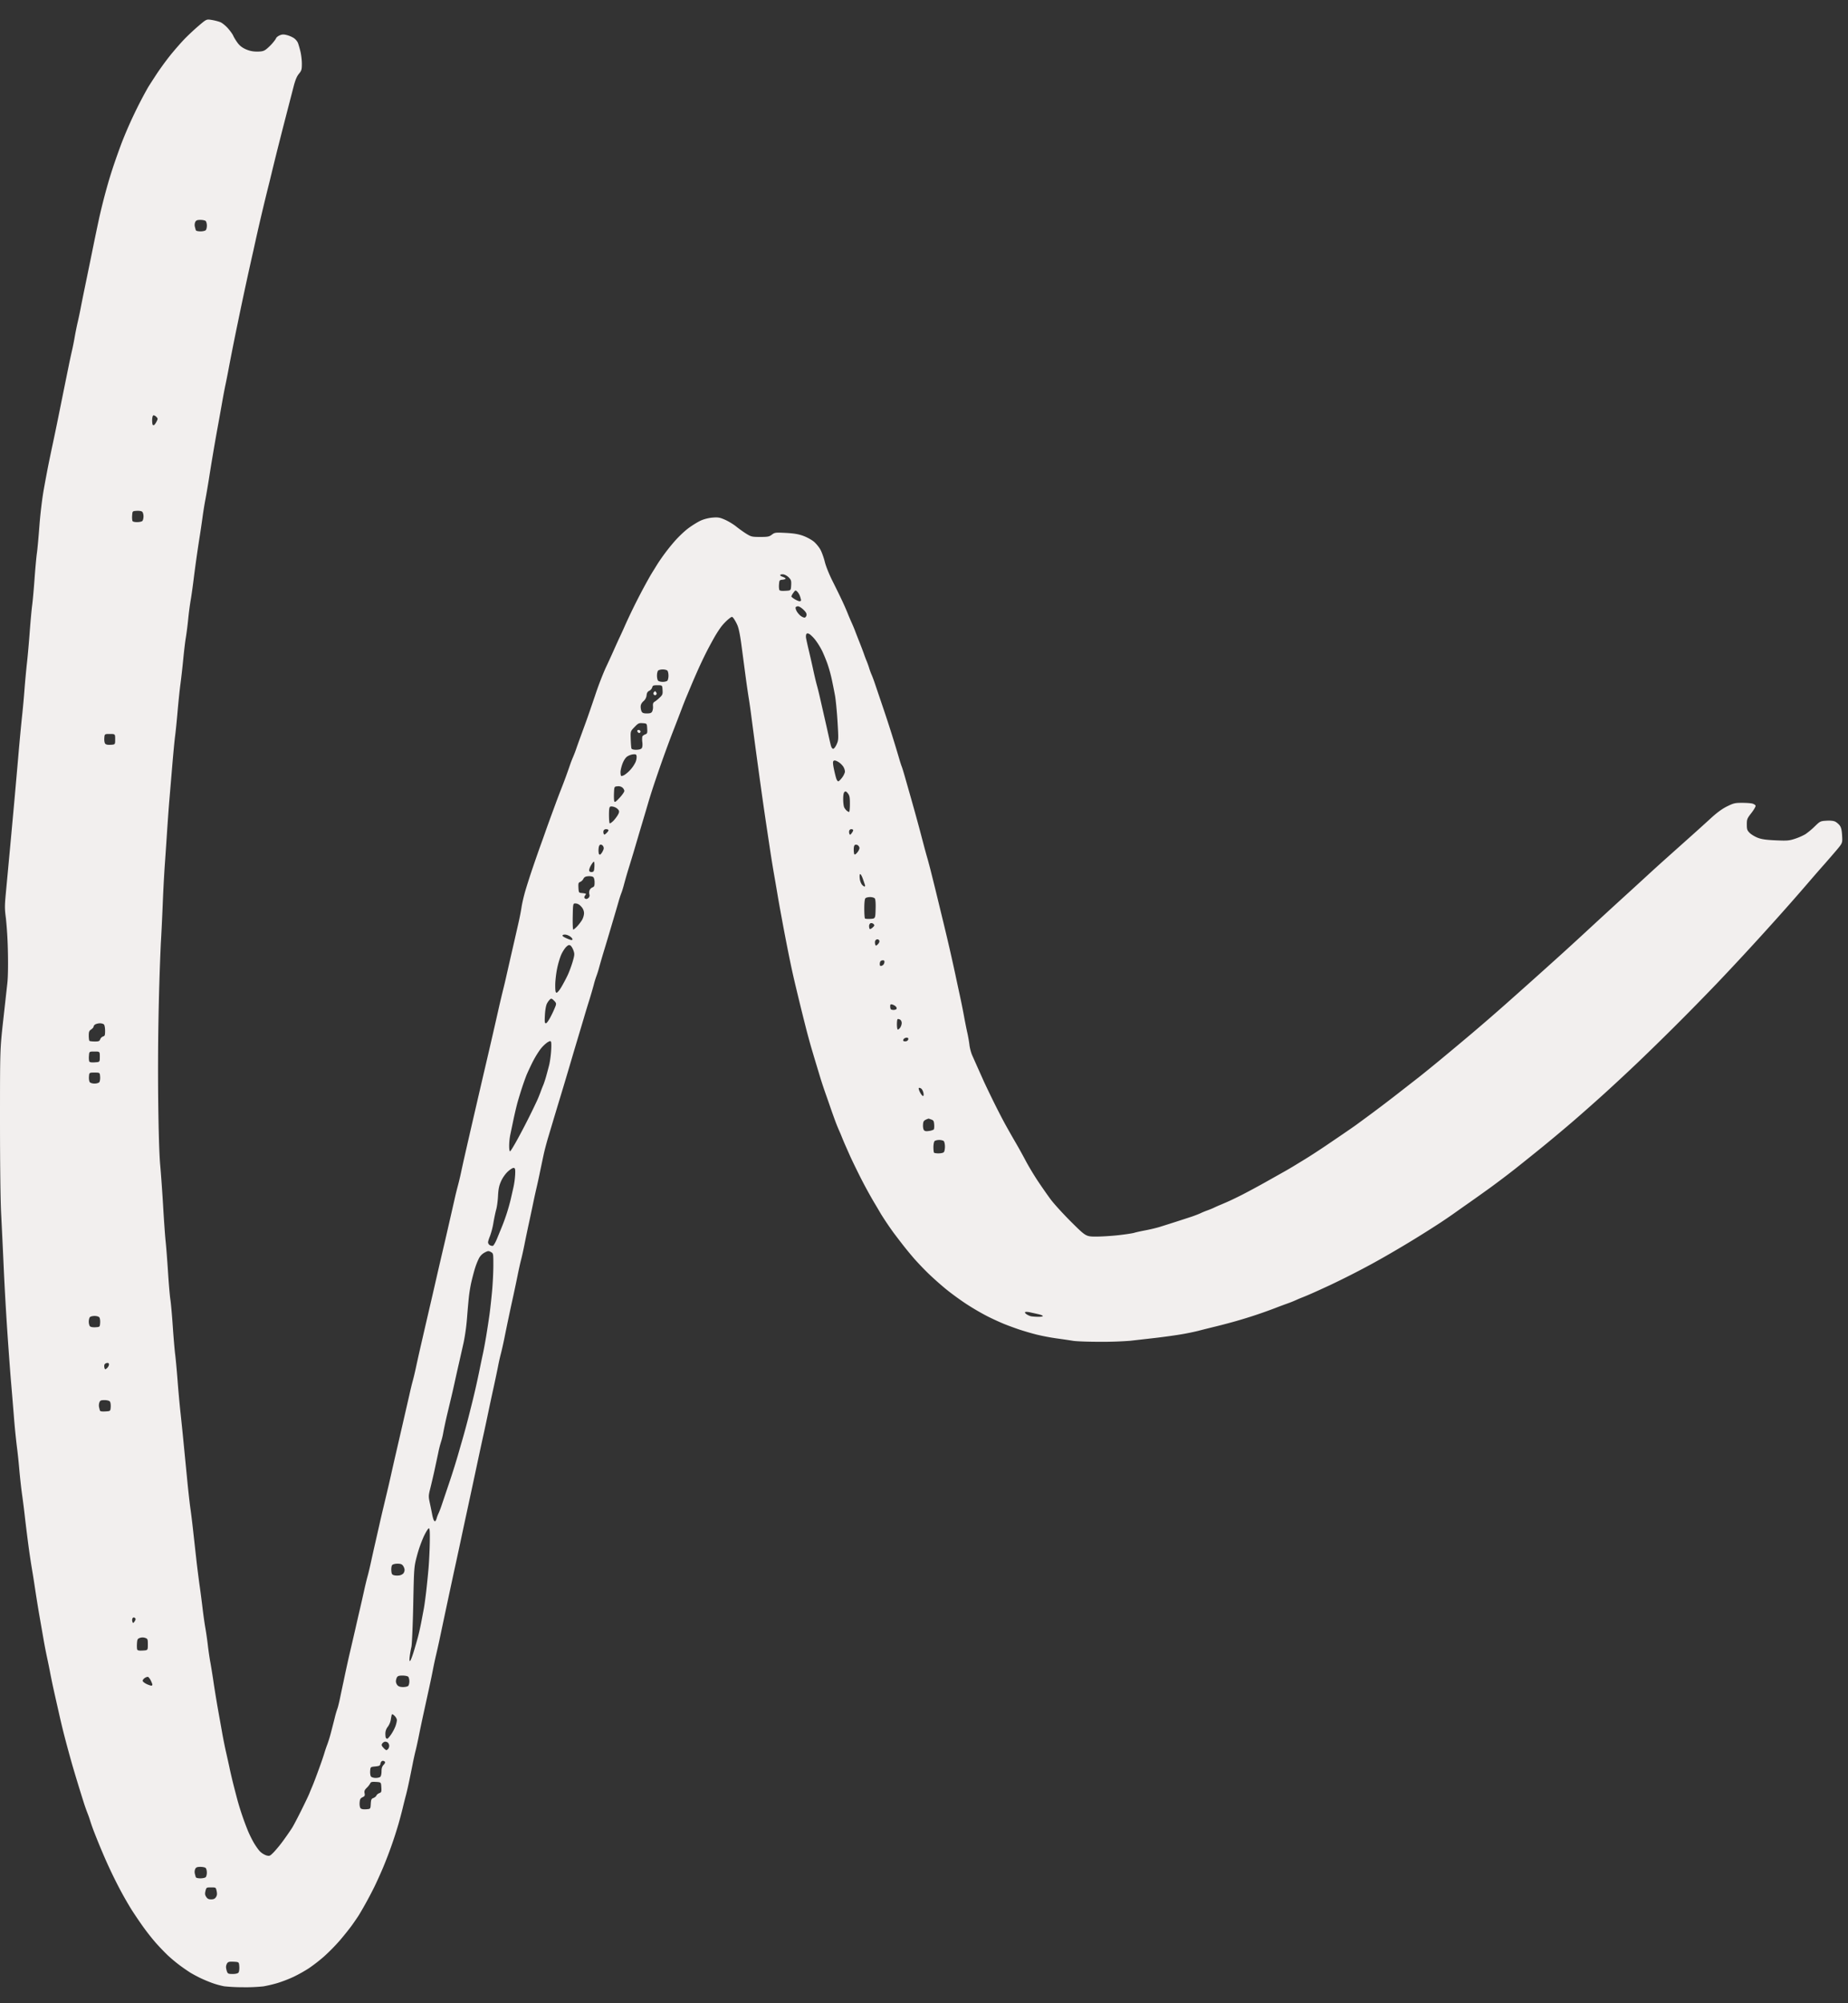
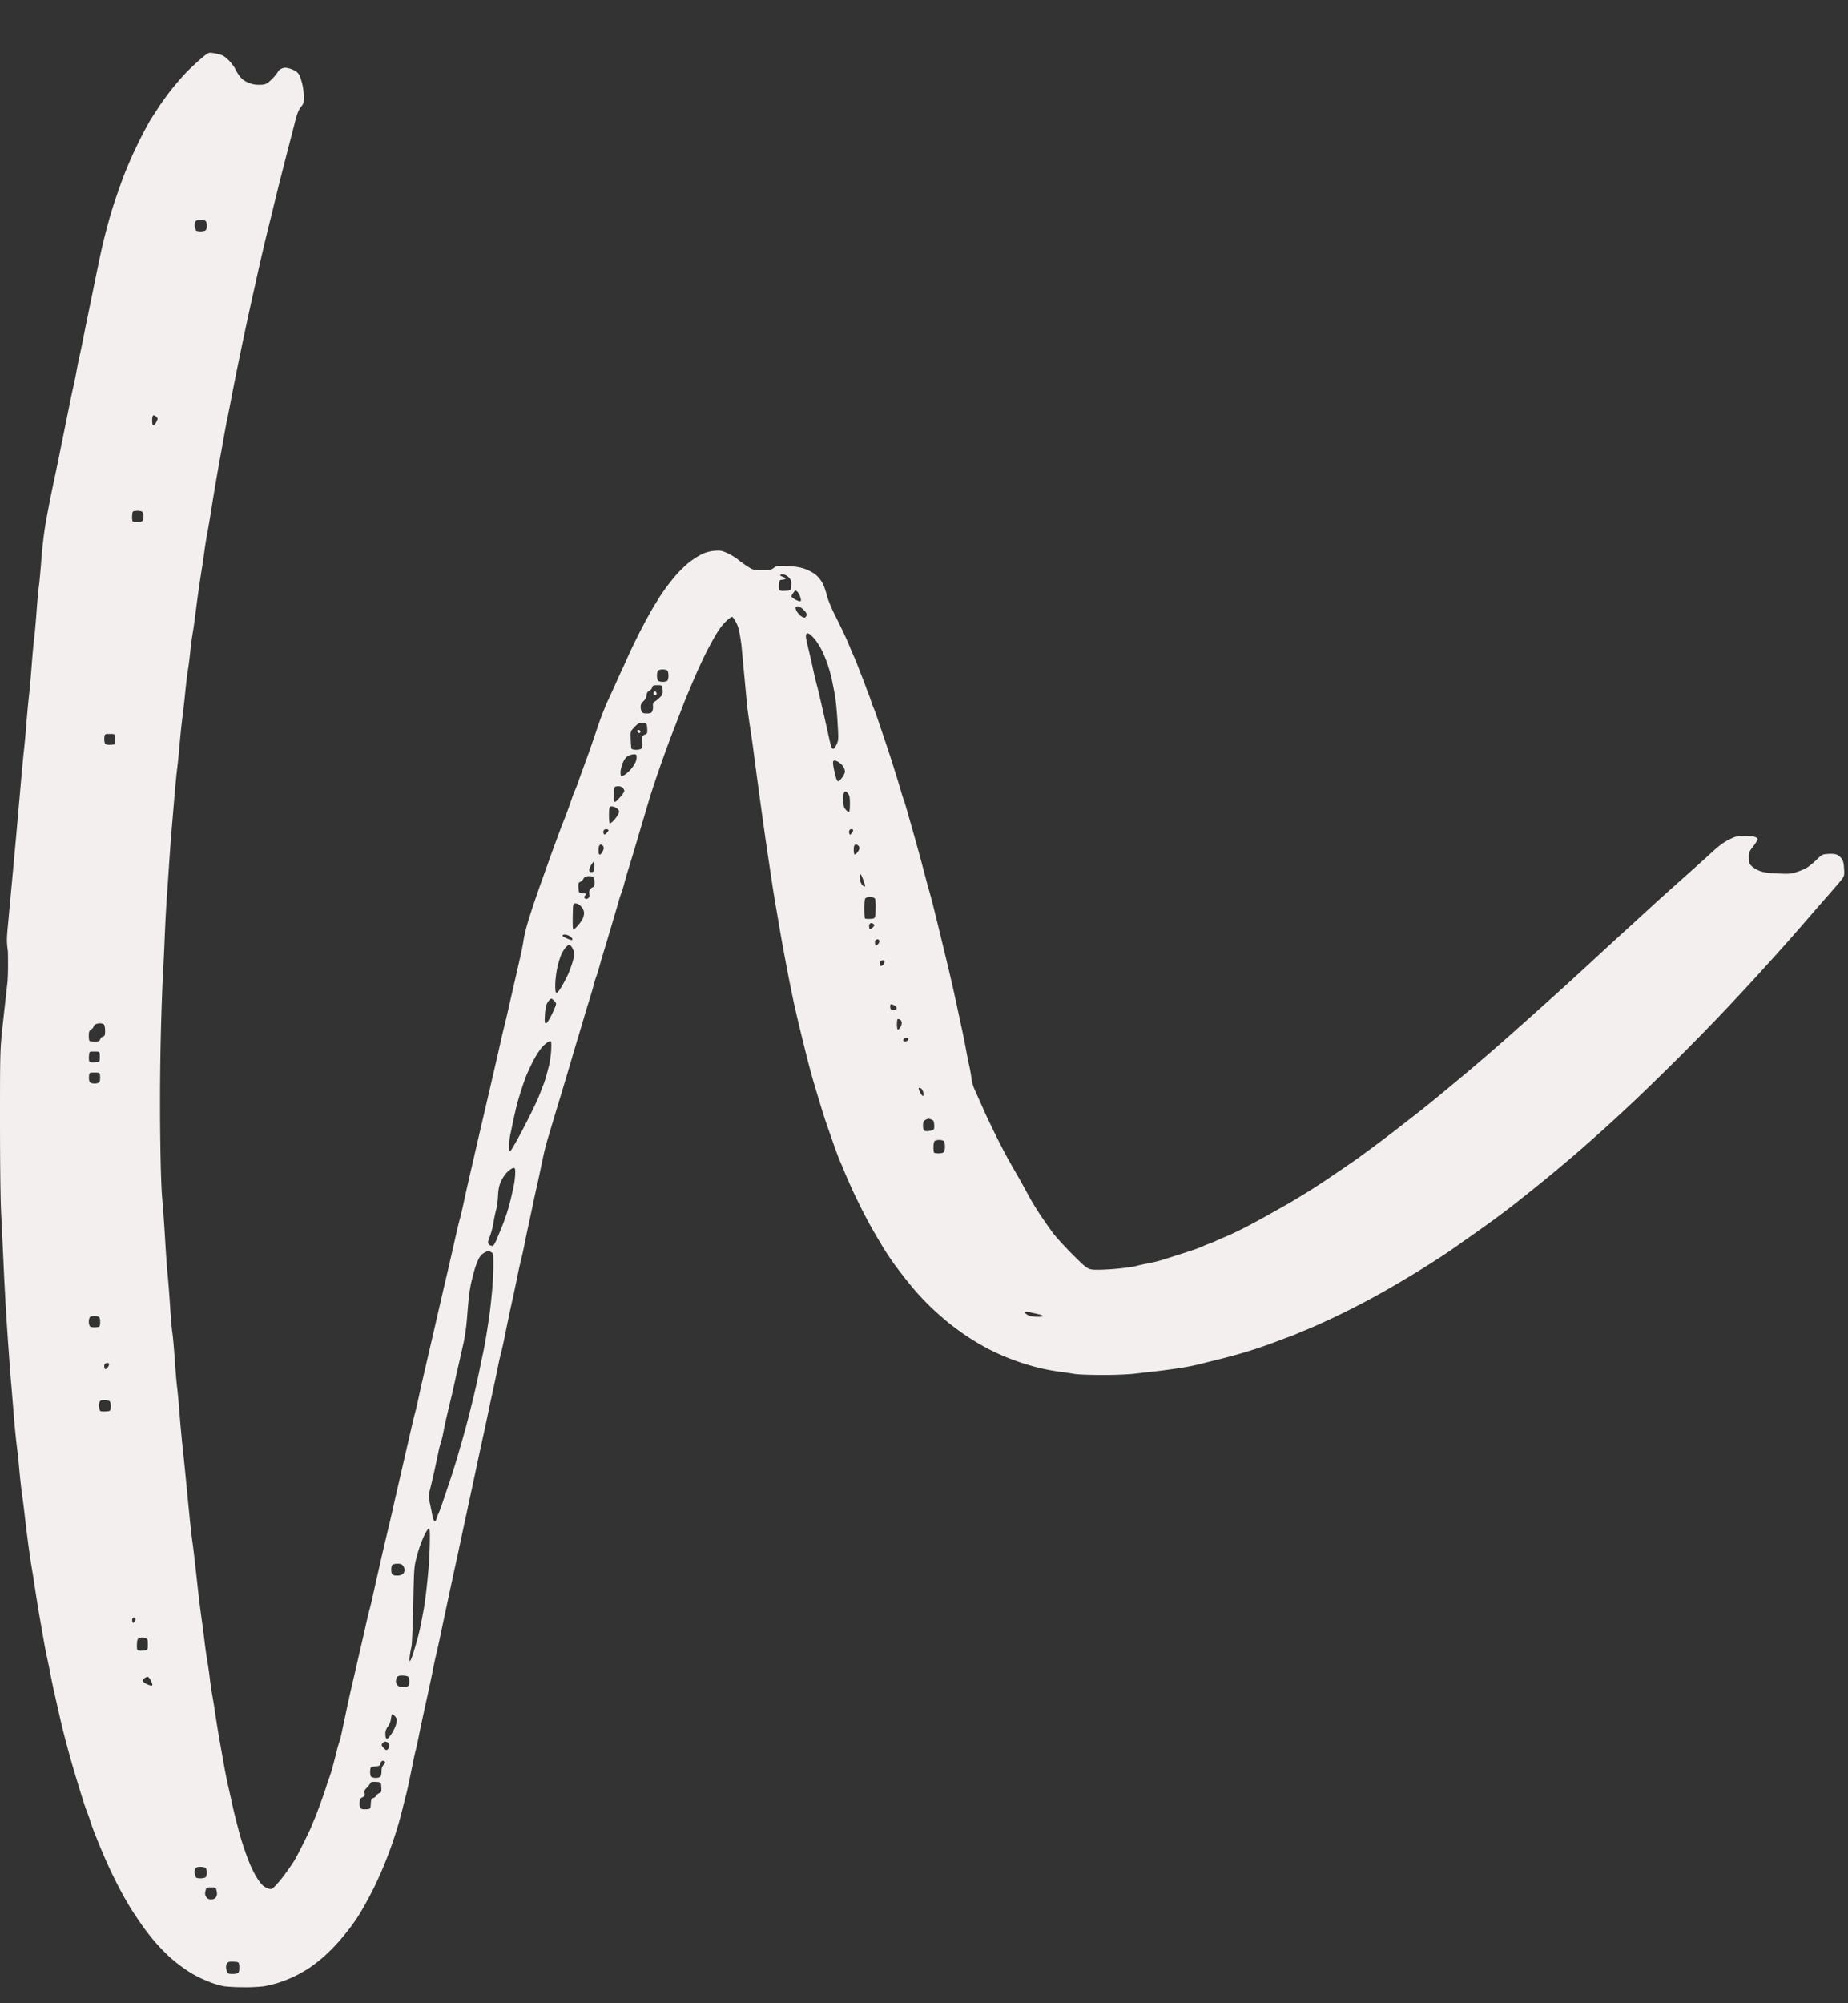
<svg xmlns="http://www.w3.org/2000/svg" width="84" height="91" fill="none">
  <rect width="100%" height="100%" fill="#333333" stroke="none" />
-   <path fill="#F2EFEE" fill-rule="evenodd" d="M11.06 90.273a8.177 8.177 0 0 1-.87-.043 3.852 3.852 0 0 1-.545-.15 6.471 6.471 0 0 1-.57-.241 6.952 6.952 0 0 1-.415-.223 9.279 9.279 0 0 1-.465-.32 6.955 6.955 0 0 1-.577-.48 11.345 11.345 0 0 1-.54-.564 10.742 10.742 0 0 1-.58-.737c-.167-.234-.407-.59-.534-.791a16.924 16.924 0 0 1-.51-.893 21.775 21.775 0 0 1-.781-1.644 33.429 33.429 0 0 1-.42-1.033 8.453 8.453 0 0 1-.159-.457 4.21 4.21 0 0 0-.123-.347 8.86 8.86 0 0 1-.188-.543 85.093 85.093 0 0 1-.487-1.597 59.344 59.344 0 0 1-.398-1.466 36.827 36.827 0 0 1-.192-.804l-.216-.956a33.694 33.694 0 0 1-.202-.956c-.047-.25-.116-.583-.15-.738a21.76 21.76 0 0 1-.156-.804l-.197-1.13a62.881 62.881 0 0 1-.192-1.194 47.443 47.443 0 0 0-.152-.956 33.752 33.752 0 0 1-.157-1.065c-.05-.382-.12-.94-.153-1.238a38.21 38.21 0 0 0-.126-1c-.037-.25-.096-.788-.132-1.194a24.789 24.789 0 0 0-.112-1.043 33.993 33.993 0 0 1-.134-1.379c-.048-.591-.106-1.295-.13-1.564-.023-.269-.071-.91-.107-1.423a143.05 143.05 0 0 1-.234-3.997c-.026-.586-.072-1.534-.101-2.107C.02 54.55 0 52.919 0 50.916c0-3.237 0-3.237.143-4.54l.191-1.716c.029-.25.039-.818.025-1.434a18.207 18.207 0 0 0-.09-1.508c-.058-.429-.058-.567-.004-1.14a1332.696 1332.696 0 0 0 .39-4.217c.058-.657.146-1.644.193-2.194.047-.55.116-1.273.152-1.607.037-.335.087-.882.112-1.217.025-.334.075-.872.11-1.195.037-.322.095-.977.13-1.455.036-.478.085-1.016.11-1.195.025-.179.073-.717.108-1.195.034-.477.083-1.005.107-1.173.025-.167.076-.724.114-1.238.04-.534.124-1.24.198-1.65.07-.395.168-.913.216-1.152.049-.24.126-.61.172-.826a122.297 122.297 0 0 0 .328-1.585 1284.242 1284.242 0 0 1 .41-2.02c.048-.24.118-.562.154-.718.037-.155.096-.448.13-.651.036-.203.095-.497.132-.652.037-.155.096-.434.132-.62.035-.185.114-.58.176-.879a538.233 538.233 0 0 0 .454-2.216c.074-.358.173-.827.22-1.042a27.937 27.937 0 0 1 .452-1.738 22.6 22.6 0 0 1 .268-.826c.09-.263.232-.654.314-.869a19.727 19.727 0 0 1 1.187-2.487c.063-.102.24-.376.393-.609.153-.232.428-.609.61-.836.183-.227.47-.556.638-.732.169-.175.466-.453.66-.617.353-.3.353-.3.593-.26.132.021.308.067.39.101.083.035.236.158.34.275.104.117.215.271.245.343.031.071.118.215.194.318.096.131.21.22.376.294.17.074.317.105.512.105.216 0 .302-.021.405-.098.073-.054.2-.174.282-.267.082-.093.162-.202.178-.243.015-.04.092-.1.169-.132.112-.046.18-.047.333-.006.107.028.25.093.32.144a.57.57 0 0 1 .17.206c.024.062.075.233.111.38.037.147.068.401.068.566 0 .269-.014.315-.134.46-.095.115-.165.283-.243.585a6936.707 6936.707 0 0 0-.478 1.847l-.218.858a149.89 149.89 0 0 0-.39 1.587 97.71 97.71 0 0 0-.74 3.15 161.83 161.83 0 0 0-.704 3.258 118.933 118.933 0 0 0-.406 2.031c-.047.257-.118.614-.156.793-.039.18-.108.546-.155.815-.047.268-.134.757-.195 1.086a95.042 95.042 0 0 0-.41 2.422c-.05.31-.12.721-.157.912-.038.192-.096.553-.13.804s-.091.642-.128.87a62.435 62.435 0 0 0-.285 2.02c-.045.358-.103.759-.128.89a13.68 13.68 0 0 0-.11.847 15.8 15.8 0 0 1-.108.847c-.025.132-.075.552-.113.934-.037.383-.096.91-.132 1.174-.035.262-.093.82-.129 1.238-.036.418-.086.916-.112 1.108-.026.19-.086.821-.134 1.4l-.128 1.521c-.023.257-.071.927-.108 1.489-.037.561-.085 1.265-.107 1.564a69.688 69.688 0 0 0-.087 1.694c-.026.633-.065 1.435-.087 1.781a130.427 130.427 0 0 0-.118 7.082c.017 1.482.05 2.525.092 2.976.035.383.095 1.223.133 1.868.037.646.088 1.36.113 1.586.025.227.073.853.108 1.39.034.538.083 1.105.108 1.26.025.156.074.703.109 1.217.035.514.084 1.09.11 1.282.024.191.073.719.108 1.173.034.454.094 1.109.132 1.455.038.347.108 1.026.154 1.51l.168 1.716c.046.46.106.983.133 1.162.027.18.088.678.134 1.108l.15 1.347c.037.31.097.78.134 1.043.038.263.096.712.13 1 .034.286.09.687.126.89.036.203.087.555.113.782.026.227.076.57.11.76.036.191.104.612.151.934.048.323.134.85.191 1.173l.198 1.108c.05.287.131.688.178.89.047.204.114.507.15.674.034.168.111.5.17.739.06.239.152.59.203.782a12.92 12.92 0 0 0 .46 1.352c.058.146.176.39.263.543.086.152.218.341.293.419a.78.78 0 0 0 .291.184c.147.04.164.033.338-.142a5.9 5.9 0 0 0 .458-.563c.152-.209.326-.463.389-.565.062-.102.249-.457.414-.79.166-.333.329-.675.362-.76a8.23 8.23 0 0 1 .118-.286c.032-.072.109-.267.171-.435.063-.167.163-.44.223-.608.06-.167.139-.402.174-.521.036-.12.093-.286.127-.37a5.56 5.56 0 0 0 .155-.5c.05-.19.131-.503.179-.694a4.27 4.27 0 0 1 .126-.435c.02-.048.077-.273.123-.5.047-.227.115-.55.152-.716a57.035 57.035 0 0 1 .31-1.412c.065-.275.164-.705.222-.956.057-.251.151-.662.21-.913.059-.25.147-.642.197-.869.05-.227.121-.52.158-.651.037-.132.106-.42.153-.641.048-.221.136-.617.197-.88l.19-.836c.044-.197.121-.53.172-.74l.181-.76c.05-.209.129-.55.175-.76.047-.209.134-.595.195-.858a2321.532 2321.532 0 0 0 .63-2.737c.05-.227.12-.52.157-.651.037-.132.105-.415.15-.63.046-.215.134-.611.196-.88l.22-.956.214-.923c.059-.251.17-.73.246-1.065a319.507 319.507 0 0 1 .461-1.987 669.998 669.998 0 0 0 .41-1.793 13.9 13.9 0 0 1 .154-.63 12.7 12.7 0 0 0 .15-.63 63 63 0 0 1 .195-.88 909.55 909.55 0 0 1 .927-4.007 327.087 327.087 0 0 0 .624-2.716c.05-.215.129-.547.177-.738.047-.191.116-.48.15-.641l.173-.76a273.73 273.73 0 0 0 .365-1.597c.05-.215.11-.528.135-.695.025-.168.102-.5.172-.739.07-.239.226-.728.349-1.086.122-.358.283-.818.357-1.021a44.3 44.3 0 0 0 .217-.608c.046-.132.143-.4.215-.598l.24-.652c.058-.16.168-.45.243-.64a24.43 24.43 0 0 0 .415-1.13 5.41 5.41 0 0 1 .135-.347 5.52 5.52 0 0 0 .142-.37c.045-.131.134-.38.198-.553l.246-.674c.073-.197.256-.73.41-1.184a14.83 14.83 0 0 1 .472-1.238c.108-.227.27-.58.36-.782.09-.203.223-.497.296-.652.074-.155.185-.4.247-.543a27.205 27.205 0 0 1 1.136-2.233c.036-.062.115-.191.175-.286l.152-.247a9.068 9.068 0 0 1 .748-.998c.176-.207.467-.487.647-.622s.441-.296.58-.358c.151-.067.364-.12.538-.133.25-.019.325-.005.568.103.153.068.382.208.507.31.126.101.332.248.458.326.215.131.256.14.623.14.346 0 .409-.011.531-.103.133-.1.16-.103.633-.08.365.02.57.053.787.131.161.058.378.175.481.259.103.084.24.25.306.369.064.118.155.37.201.559.048.196.197.566.347.864.144.287.322.649.395.804a11.844 11.844 0 0 1 .334.76c.029.072.093.22.142.33.05.108.12.275.155.369.035.094.126.327.202.518.076.191.169.436.206.543.037.108.093.254.124.326.03.072.08.208.109.304.029.096.079.232.111.304.033.072.106.267.162.435l.331.977a57.384 57.384 0 0 1 .752 2.368c.048.167.104.343.125.391.02.048.09.273.154.5l.223.782a110.262 110.262 0 0 1 .428 1.542l.195.739c.05.19.12.445.155.565.035.119.106.383.158.586a161.396 161.396 0 0 1 .412 1.673l.216.89a85.326 85.326 0 0 1 .485 2.118c.057.27.154.719.215 1 .061.28.149.715.194.966.046.251.113.584.148.739.036.155.078.4.095.543.016.143.073.358.126.478l.242.543.272.608c.07.156.267.566.437.913.17.346.416.825.548 1.064.132.24.343.61.469.826.126.215.332.586.458.825.126.24.372.65.546.913.174.262.44.644.591.847.15.203.574.667.94 1.032.668.662.668.662 1.138.662.259 0 .725-.03 1.036-.066.312-.036.626-.084.698-.108.073-.023.298-.072.5-.11.203-.038.487-.106.633-.15a98.885 98.885 0 0 0 1.486-.477c.144-.05.32-.118.392-.153.072-.035.21-.092.306-.126s.233-.09.305-.125c.072-.035.2-.092.284-.126.084-.035.25-.106.37-.16.12-.053.405-.19.633-.306a38.21 38.21 0 0 0 1.103-.596l.85-.478c.09-.05.256-.148.37-.217l.567-.346c.198-.121.604-.385.902-.586.298-.202.699-.474.891-.606.192-.131.403-.278.469-.325l.549-.403a64.547 64.547 0 0 0 1.556-1.183l.71-.553c.131-.1.576-.46.99-.801.412-.34 1.084-.901 1.492-1.246a96.76 96.76 0 0 0 1.448-1.253 337.462 337.462 0 0 0 2.51-2.244c.323-.291.855-.778 1.184-1.082a321.297 321.297 0 0 1 2.085-1.912l.752-.689c.17-.157.541-.494.824-.747l1.066-.952c.303-.27.739-.663.967-.873.288-.264.518-.432.743-.543.295-.145.36-.161.678-.161.193 0 .406.015.473.034.067.019.132.06.145.094.012.032-.072.18-.188.33-.196.251-.21.285-.21.524 0 .225.015.27.132.386.073.072.24.172.37.221.18.068.385.096.817.115.52.022.606.015.873-.073a2.65 2.65 0 0 0 .47-.206 3.37 3.37 0 0 0 .424-.353c.243-.236.258-.243.53-.26.18-.011.322.003.4.041.066.033.16.112.208.177.064.086.093.208.107.457.02.34.02.34-.273.686-.162.19-.408.474-.546.63-.139.155-.456.518-.704.807a106.968 106.968 0 0 1-1.703 1.93 128.176 128.176 0 0 1-2.474 2.672 120.206 120.206 0 0 1-3.605 3.6 96.62 96.62 0 0 1-1.505 1.399c-.371.336-.982.877-1.357 1.201-.375.325-1.003.85-1.395 1.17-.392.32-.973.785-1.29 1.036a41.7 41.7 0 0 1-1.15.87c-.314.226-.732.524-.928.661a85.68 85.68 0 0 0-.664.468c-.167.12-.462.32-.654.447a49.925 49.925 0 0 1-2.29 1.407c-.204.12-.587.336-.851.48a39.2 39.2 0 0 1-1.898.963l-.523.24c-.132.06-.319.143-.415.184-.096.042-.237.1-.314.13a5.35 5.35 0 0 0-.284.12 5.349 5.349 0 0 1-.383.153 22.41 22.41 0 0 0-.59.22 21.191 21.191 0 0 1-1.679.56c-.252.074-.703.194-1.003.267-.3.073-.654.162-.786.197a11.3 11.3 0 0 1-.741.153c-.276.048-.826.124-1.222.17l-1.134.129a17.09 17.09 0 0 1-1.37.046c-.524 0-1.074-.02-1.221-.044a34.791 34.791 0 0 0-.748-.11 10.02 10.02 0 0 1-.915-.174 13.1 13.1 0 0 1-.805-.235c-.205-.07-.51-.182-.678-.25a12.92 12.92 0 0 1-.747-.343 11.698 11.698 0 0 1-.96-.56c-.285-.186-.715-.5-.954-.698a15.11 15.11 0 0 1-.786-.7 14.19 14.19 0 0 1-.617-.645 16.237 16.237 0 0 1-.545-.662 41.835 41.835 0 0 1-.415-.543 15.237 15.237 0 0 1-.564-.837 42.698 42.698 0 0 0-.334-.565 21.788 21.788 0 0 1-.615-1.13c-.18-.358-.398-.807-.482-.999l-.23-.52c-.041-.096-.1-.238-.13-.314a5.754 5.754 0 0 0-.12-.282 7.953 7.953 0 0 1-.18-.448 33.587 33.587 0 0 1-.194-.543 71.397 71.397 0 0 0-.22-.63 20.952 20.952 0 0 1-.246-.738l-.217-.717c-.062-.203-.16-.536-.22-.739-.058-.203-.155-.56-.215-.793a126.286 126.286 0 0 1-.545-2.226 34.47 34.47 0 0 1-.172-.782 93.051 93.051 0 0 1-.413-2.13c-.06-.322-.14-.767-.176-.988-.037-.22-.106-.626-.155-.901a54.742 54.742 0 0 1-.176-1.086l-.196-1.304a180.79 180.79 0 0 1-.214-1.488 423.677 423.677 0 0 1-.436-3.226c-.033-.263-.09-.673-.13-.912a47.559 47.559 0 0 1-.154-1.076L33.7 29.29c-.06-.452-.122-.757-.186-.898a1.816 1.816 0 0 0-.17-.305c-.072-.089-.072-.089-.24.045a2.35 2.35 0 0 0-.323.338 5.381 5.381 0 0 0-.331.518c-.097.172-.236.43-.31.574a19.473 19.473 0 0 0-.501 1.064c-.059.132-.16.366-.225.522l-.2.478c-.046.107-.134.327-.195.488a142.51 142.51 0 0 1-.478 1.24 57.703 57.703 0 0 0-.729 2.03 29.82 29.82 0 0 0-.326 1.01c-.057.197-.154.524-.215.727l-.22.738-.215.729c-.058.197-.167.554-.241.793a20.53 20.53 0 0 0-.221.76c-.047.18-.104.365-.126.413a4.91 4.91 0 0 0-.134.413c-.052.179-.14.482-.197.673-.057.191-.16.543-.232.782-.07.24-.18.6-.242.804a30.16 30.16 0 0 0-.202.695 4.43 4.43 0 0 1-.129.413 4.22 4.22 0 0 0-.126.413c-.048.179-.14.492-.203.695-.065.203-.172.555-.238.782l-.24.804-.224.749-.211.716a188.64 188.64 0 0 1-.483 1.608l-.213.706c-.056.192-.165.553-.24.804-.077.251-.176.623-.22.826-.044.203-.12.565-.17.803-.048.24-.119.562-.156.717a30 30 0 0 0-.155.706 92.15 92.15 0 0 1-.196.923c-.06.275-.149.7-.197.946-.049.244-.117.552-.152.684-.035.131-.104.44-.153.684-.049.245-.14.675-.201.956a113.015 113.015 0 0 0-.406 1.923c-.05.25-.121.563-.156.695a9.79 9.79 0 0 0-.128.564c-.034.18-.125.61-.2.956-.077.347-.186.855-.243 1.13-.057.275-.152.72-.211.989-.06.269-.158.723-.22 1.01a895.248 895.248 0 0 1-.7 3.258 253.442 253.442 0 0 1-.433 2.01 652.449 652.449 0 0 0-.655 3.073c-.038.18-.108.492-.156.695-.048.203-.115.516-.149.695-.034.18-.112.556-.174.837l-.247 1.13c-.075.34-.172.804-.217 1.031-.045.227-.112.53-.148.674-.037.143-.095.407-.13.586-.035.18-.105.522-.154.76-.05.24-.119.543-.154.674-.036.131-.102.395-.148.587-.046.19-.132.513-.19.716a19.183 19.183 0 0 1-.698 1.977c-.121.287-.305.692-.407.9a18.193 18.193 0 0 1-.687 1.254c-.052.085-.192.29-.31.456-.118.166-.373.485-.566.71a8.765 8.765 0 0 1-.723.734 7.48 7.48 0 0 1-.697.539 6.88 6.88 0 0 1-.681.38 6.27 6.27 0 0 1-.722.28 6.04 6.04 0 0 1-.65.154 7.654 7.654 0 0 1-.916.04Zm-.487-.602c.132 0 .234-.024.265-.062.03-.035.046-.154.039-.272-.014-.21-.014-.21-.253-.223-.187-.01-.25.003-.294.063a.343.343 0 0 0-.056.173c0 .054.02.148.043.21.037.098.067.11.256.11Zm-.975-3.39c.11 0 .169-.027.218-.101.05-.076.058-.146.032-.272-.036-.17-.036-.17-.252-.17-.213 0-.217.003-.256.16-.031.126-.024.185.034.272.055.084.11.112.224.112Zm-.49-.955c.104 0 .212-.024.241-.052.03-.029.053-.123.053-.209s-.024-.18-.053-.208c-.029-.029-.136-.052-.238-.052-.144 0-.197.02-.235.09a.342.342 0 0 0-.022.207c.015.063.036.14.046.17.011.032.096.054.208.054Zm7.532-3.137c.2-.013.2-.013.213-.243.012-.199.028-.236.121-.27.06-.023.12-.073.135-.11.014-.039.074-.088.132-.11.096-.036.104-.061.092-.268-.013-.228-.013-.228-.243-.242-.188-.01-.235.001-.261.066a.844.844 0 0 1-.157.2c-.1.098-.12.148-.1.248.021.106.007.135-.093.182-.098.047-.121.09-.132.244-.008.104.01.216.04.252.036.043.117.06.253.051Zm.437-1.425c.088 0 .184-.023.212-.052.03-.029.053-.14.053-.247 0-.14.026-.223.095-.296.07-.075.083-.114.047-.15a.116.116 0 0 0-.114-.024c-.036.014-.072.07-.08.126-.012.086-.045.103-.232.122-.218.021-.218.021-.232.21-.007.102.01.215.038.249.029.034.124.062.213.062Zm.482-1.26c.015 0 .05-.023.08-.052a.237.237 0 0 0 .052-.147.215.215 0 0 0-.064-.147.19.19 0 0 0-.137-.038.218.218 0 0 0-.12.089c-.037.058-.025.097.057.184a.474.474 0 0 0 .132.111Zm.05-.521c.018 0 .095-.088.169-.195a1.98 1.98 0 0 0 .198-.375c.035-.099.064-.223.064-.275 0-.053-.049-.141-.108-.197-.082-.077-.113-.087-.127-.04-.01.033-.03.136-.043.228a.794.794 0 0 1-.135.312.5.5 0 0 0-.11.314c0 .094.012.183.028.199a.106.106 0 0 0 .064.029Zm.712-2.346c.1 0 .205-.024.234-.053.028-.028.052-.122.052-.208s-.024-.18-.052-.209c-.03-.028-.146-.052-.26-.052-.162 0-.219.02-.254.084a.455.455 0 0 0-.045.181c0 .054.033.133.072.177.048.053.134.08.253.08Zm-11.428-.064c.024-.007.038-.037.03-.067a1.099 1.099 0 0 0-.075-.177.493.493 0 0 0-.11-.15c-.024-.015-.095.004-.155.044-.06.04-.104.1-.096.137.007.035.092.101.188.145.096.044.194.075.218.068ZM18.64 75.45c.024-.015.094-.19.155-.387s.15-.505.199-.685c.048-.179.12-.501.16-.717l.115-.608c.022-.12.069-.461.104-.76.034-.299.083-.778.107-1.065.024-.286.05-.81.056-1.162.008-.486-.002-.64-.043-.64-.03 0-.133.165-.23.368a5.976 5.976 0 0 0-.31.88c-.134.511-.134.511-.17 2.227-.02.944-.058 1.804-.083 1.912-.026.107-.06.3-.076.43-.02.156-.014.225.016.207Zm-12.15-.472c.23-.013.23-.013.23-.273 0-.244-.008-.262-.12-.301a.367.367 0 0 0-.24 0c-.106.036-.122.066-.134.252-.007.116-.003.239.01.273.018.046.086.059.254.049Zm-.378-1.315c.035-.047.057-.104.05-.127a.118.118 0 0 0-.067-.06c-.028-.01-.064.014-.078.052a.233.233 0 0 0 .003.144c.027.071.034.07.092-.009Zm12.038-2.098a.344.344 0 0 0 .185-.09.296.296 0 0 0 .055-.158c0-.05-.03-.134-.068-.188-.053-.074-.111-.096-.257-.096-.11 0-.21.026-.24.062-.028.034-.045.146-.038.248.012.157.031.19.123.214.06.016.168.02.24.008Zm1.63-2.462c.022-.014.051-.069.065-.123a1.56 1.56 0 0 1 .086-.229c.034-.071.095-.227.135-.347l.315-.934a31.845 31.845 0 0 0 .54-1.738 38.453 38.453 0 0 0 .465-1.716 36.26 36.26 0 0 0 .41-1.781c.048-.239.116-.562.15-.717.035-.155.104-.527.154-.825.05-.3.117-.739.15-.978.033-.239.085-.718.117-1.064.032-.347.058-.874.058-1.172 0-.538 0-.541-.113-.605-.103-.057-.13-.055-.282.024a.63.63 0 0 0-.268.279 3.3 3.3 0 0 0-.183.474c-.046.156-.116.421-.154.59-.04.17-.09.473-.112.674-.022.201-.06.64-.086.974a9.447 9.447 0 0 1-.153 1.097l-.221.978c-.062.268-.15.664-.197.88-.047.214-.123.547-.17.738l-.176.738c-.05.215-.122.548-.158.739a3.153 3.153 0 0 1-.104.434 4.6 4.6 0 0 0-.129.511l-.177.825c-.049.221-.13.567-.18.768-.089.357-.09.375-.016.717.041.193.085.41.098.481.012.072.04.176.06.231.021.055.056.09.077.077ZM4.789 64.115c.23-.013.23-.013.243-.2.007-.104-.01-.216-.038-.25-.03-.037-.131-.063-.244-.063-.162 0-.198.017-.232.105a.424.424 0 0 0-.017.206c.013.056.031.128.04.159.013.04.088.052.248.043Zm.077-1.969c.048-.043.087-.115.087-.16 0-.062-.026-.08-.098-.07-.054.008-.105.05-.113.092a.318.318 0 0 0 .012.148c.023.06.035.06.112-.01Zm-.524-1.854c.196-.013.196-.013.21-.201.007-.103-.01-.216-.038-.25-.029-.034-.124-.062-.212-.062-.089 0-.184.024-.213.052-.029.029-.053.123-.053.209s.025.18.055.21c.032.032.136.05.25.042Zm42.83-.474c.127.002.23-.013.23-.035 0-.021-.094-.06-.208-.086l-.392-.087c-.102-.021-.196-.022-.209-.002-.013.02.022.065.077.1a.753.753 0 0 0 .186.084c.048.011.19.023.317.026Zm-24.773-3.222c.034-.006.118-.147.187-.314l.232-.565a8.91 8.91 0 0 0 .397-1.238l.128-.565a3.83 3.83 0 0 0 .074-.564c.01-.235 0-.283-.063-.296-.041-.008-.16.064-.266.162-.115.105-.24.282-.31.438-.092.204-.123.351-.14.663-.01.22-.047.498-.081.618s-.093.398-.13.618a3.45 3.45 0 0 1-.156.601c-.047.11-.086.237-.086.281 0 .045.035.102.077.126a.25.25 0 0 0 .137.035Zm20.268-4.203c.099 0 .204-.023.232-.052.03-.029.053-.142.053-.252 0-.11-.024-.223-.053-.252-.028-.029-.123-.052-.209-.052s-.18.024-.21.052c-.028.029-.052.153-.052.275 0 .123.013.236.03.252.015.016.11.03.209.03ZM23.188 52.3c.024-.008.182-.268.352-.58a30.823 30.823 0 0 0 .864-1.708c.049-.103.12-.28.161-.39.04-.113.098-.263.13-.334.03-.072.089-.248.129-.391.04-.144.1-.368.134-.5.034-.131.075-.408.09-.615.016-.207.016-.407.002-.445-.024-.06-.044-.059-.174.018a1.56 1.56 0 0 0-.334.336 4.608 4.608 0 0 0-.367.622c-.1.204-.212.448-.25.543a11.82 11.82 0 0 0-.192.54c-.067.203-.16.507-.207.674-.046.167-.132.529-.19.804l-.149.712a2.864 2.864 0 0 0-.043.47c0 .153.018.253.044.244Zm19.021-1.487c-.222.078-.242.112-.253.271-.008.106.01.216.041.253.041.05.1.059.232.038a.597.597 0 0 0 .212-.063c.02-.02.03-.121.022-.225-.012-.163-.031-.196-.134-.232l-.12-.042Zm-.255-1.026c.03 0 .038-.05.02-.14-.015-.078-.06-.166-.1-.195-.038-.029-.087-.043-.107-.03-.02.012.002.1.05.194.049.094.11.171.137.171Zm-37.657-.564c.09 0 .187-.028.216-.062.028-.034.045-.147.038-.25-.014-.188-.014-.188-.254-.188s-.24 0-.253.188c-.008.103.01.216.038.25.028.034.125.062.215.062Zm.01-.965c.23-.013.23-.013.23-.252s0-.239-.24-.239-.24 0-.253.19a.866.866 0 0 0 .01.252c.018.046.085.059.254.05Zm-.001-.947c.182 0 .217-.014.25-.103a.224.224 0 0 1 .13-.126c.078-.02.091-.057.091-.258 0-.129-.023-.258-.052-.286-.029-.03-.109-.053-.178-.053a.532.532 0 0 0-.209.045c-.046.025-.084.072-.084.104s-.05.09-.11.13c-.09.06-.109.105-.109.28 0 .115.014.222.03.238.016.016.124.029.24.029Zm36.876-.01c.048-.006.095-.046.103-.088.01-.051-.013-.076-.07-.076a.196.196 0 0 0-.135.058c-.026.033-.034.072-.017.09.016.016.07.024.119.017Zm-.273-.607a.424.424 0 0 0 .078-.218c0-.071-.032-.135-.08-.161-.046-.024-.095-.031-.11-.016s-.028.118-.028.23c0 .111.014.217.032.234.017.017.065-.014.108-.07Zm-16.096-.209c.038 0 .137-.14.235-.334a4.88 4.88 0 0 0 .208-.46c.034-.105.023-.14-.074-.237-.095-.094-.124-.104-.18-.058a.777.777 0 0 0-.14.192c-.044.084-.08.285-.093.517-.018.319-.01.38.044.38Zm15.808-.608c.055 0 .113-.021.13-.047.016-.027 0-.077-.035-.111a.41.41 0 0 0-.158-.088c-.077-.02-.094-.006-.094.082 0 .058.013.12.03.135.015.016.073.03.127.03Zm-15.32-.782c.034 0 .13-.112.211-.25.082-.137.21-.377.284-.532.074-.155.178-.436.233-.623.09-.313.093-.356.035-.518-.034-.097-.096-.197-.137-.222-.058-.036-.098-.023-.186.059-.061.057-.16.207-.22.334-.06.126-.149.418-.196.648-.048.23-.087.573-.087.761 0 .268.014.343.063.343Zm14.737-1.216a.188.188 0 0 0 .112-.053.215.215 0 0 0 .052-.133c0-.06-.026-.077-.098-.067-.07.01-.102.048-.112.133-.009.079.007.12.046.12Zm-.133-.988c.056-.056.08-.12.063-.163a.096.096 0 0 0-.103-.058.125.125 0 0 0-.091.093.32.32 0 0 0 .012.149c.024.062.038.06.119-.021Zm-13.936-.19c.03.003.054-.012.054-.032s-.034-.068-.076-.105a.554.554 0 0 0-.2-.1c-.07-.017-.142-.01-.168.015-.031.031.013.072.145.132.105.048.215.089.245.09Zm.088-.473c.02 0 .097-.064.172-.141.074-.078.176-.21.226-.294a.71.71 0 0 0 .092-.306.443.443 0 0 0-.12-.295c-.08-.094-.164-.144-.25-.15-.132-.01-.132-.01-.144.588-.007.329.004.598.024.598Zm13.609-.095c.089-.084.094-.104.039-.159-.035-.034-.094-.05-.132-.036-.038.014-.069.073-.069.129 0 .056.014.116.03.132s.075-.014.132-.066Zm-.098-.392c.22-.013.22-.013.232-.441.009-.278-.005-.45-.038-.489-.028-.033-.123-.06-.21-.06-.089 0-.185.023-.213.052-.034.033-.053.203-.053.47 0 .23.014.433.031.45.017.017.13.025.251.018Zm-12.915-.904c.032 0 .082-.029.112-.064.03-.036.042-.096.027-.134a.357.357 0 0 1 0-.177.24.24 0 0 1 .131-.148c.088-.033.104-.07.104-.23 0-.113-.026-.213-.063-.243-.034-.029-.136-.046-.227-.038-.125.01-.18.04-.22.12a.32.32 0 0 1-.144.14c-.08.03-.09.064-.08.263.014.227.015.23.167.243.084.008.16.023.17.032.009.01-.007.046-.037.081-.03.036-.04.085-.025.11a.111.111 0 0 0 .085.045Zm12.645-.564c.023 0 .03-.035.017-.076a16.13 16.13 0 0 0-.097-.283c-.04-.113-.093-.206-.117-.206-.027 0-.035.078-.022.197a.609.609 0 0 0 .1.282c.042.047.096.086.119.086Zm-12.391-.66c.085-.012.1-.043.111-.242.008-.125-.004-.228-.024-.228-.021 0-.083.08-.137.176-.055.096-.088.205-.074.242.015.039.066.06.124.052Zm.382-.796a.528.528 0 0 0 .11-.155c.051-.098.056-.149.019-.217-.026-.05-.081-.083-.121-.076-.05.01-.078.066-.088.181a.732.732 0 0 0 .011.231c.014.035.044.051.069.036Zm11.68-.095a.441.441 0 0 0 .099-.193.188.188 0 0 0-.065-.124c-.036-.03-.095-.042-.13-.029-.046.018-.067.086-.067.215 0 .105.015.204.032.222.018.018.077-.023.131-.09Zm-11.397-.882c.059-.055.096-.117.084-.137-.013-.02-.062-.037-.11-.037-.047 0-.097.03-.11.065a.221.221 0 0 0 .002.137c.024.063.04.06.134-.028Zm11.146 0c.045-.058.072-.122.06-.14-.011-.019-.05-.034-.085-.034s-.075.03-.09.065a.23.23 0 0 0 .005.14c.026.068.038.065.11-.03Zm-11-.435c.021 0 .085-.044.143-.098.058-.053.15-.17.206-.259.076-.123.089-.18.055-.243a.402.402 0 0 0-.177-.138c-.072-.03-.161-.042-.197-.028-.053.02-.067.104-.067.395 0 .204.017.371.038.371Zm10.878-.521c.02 0 .036-.164.036-.364 0-.303-.015-.382-.092-.48-.073-.091-.104-.105-.153-.065-.04.034-.06.144-.06.33 0 .154.021.323.048.375.026.052.08.12.117.15a.25.25 0 0 0 .104.054Zm-10.431-.644c.118-.127.214-.266.214-.308 0-.043-.037-.111-.083-.152a.299.299 0 0 0-.229-.062c-.146.014-.146.014-.159.314-.007.165 0 .331.015.37.021.054.074.019.242-.162Zm9.94-.747c.023 0 .095-.069.16-.153a.818.818 0 0 0 .138-.259c.012-.061-.018-.166-.07-.252a.766.766 0 0 0-.245-.228c-.112-.06-.166-.07-.201-.034-.036.035-.03.14.023.39.04.187.09.385.113.439.022.053.059.097.082.097Zm-9.715-.294a1.49 1.49 0 0 0 .496-.574.636.636 0 0 0 .052-.26c-.012-.096-.032-.108-.16-.098a.64.64 0 0 0-.27.099c-.075.052-.159.18-.213.326-.05.132-.09.304-.09.383 0 .079.012.156.028.171.015.015.086-.006.157-.047Zm.528-1.14c.119 0 .213-.025.247-.065.036-.043.047-.14.033-.272a.924.924 0 0 1-.002-.262c.012-.032.07-.076.128-.098.098-.037.106-.06.094-.269-.013-.228-.013-.228-.204-.242-.175-.012-.204.002-.373.177-.184.19-.184.19-.172.553.007.2.022.39.034.42.014.037.095.059.215.059Zm8.954-.043c.037 0 .107-.09.157-.203.088-.198.089-.23.04-1.041-.028-.46-.08-.99-.114-1.176-.034-.186-.1-.515-.146-.732a6.624 6.624 0 0 0-.2-.717 7.837 7.837 0 0 0-.23-.561 3.363 3.363 0 0 0-.282-.467 1.58 1.58 0 0 0-.28-.3c-.077-.052-.123-.06-.156-.026-.026.025-.035.111-.022.19.014.08.076.36.139.623.063.263.151.654.197.87.046.214.114.498.15.63.038.13.108.414.156.63l.193.846c.058.251.137.603.177.782.039.18.09.4.113.49.025.098.068.162.108.162Zm-32.837-.182c.2-.013.2-.013.2-.252 0-.24 0-.24-.24-.24s-.24 0-.253.189c-.008.104.01.216.04.252.036.043.117.06.253.05Zm24.058-.554c-.032.03-.062.025-.098-.018-.039-.047-.04-.072-.003-.094.027-.017.071-.009.098.018.034.033.035.062.003.093Zm.312-.871c.15 0 .203-.02.241-.09a.52.52 0 0 0 .035-.24c-.01-.116.009-.165.077-.204.05-.03.153-.113.23-.188.128-.12.14-.156.128-.347-.013-.213-.013-.213-.23-.213-.189 0-.219.012-.24.1a.274.274 0 0 1-.132.152c-.08.04-.113.095-.123.205a.413.413 0 0 1-.142.268c-.09.082-.128.159-.128.253 0 .075.02.174.045.22.034.063.092.084.239.084Zm.37-1.017c.076.075.084.118.068.144-.016.026-.046.047-.068.047-.02 0-.051-.021-.067-.047-.016-.026-.008-.069.019-.096l.048-.048Zm.35-.417c.086 0 .18-.023.209-.052.029-.029.052-.133.052-.23 0-.098-.023-.202-.052-.23-.029-.03-.123-.053-.21-.053-.086 0-.18.024-.209.052-.029.029-.052.133-.052.23 0 .099.023.202.052.23.029.03.123.053.21.053Zm6.453-2.92c.038-.008.075-.058.083-.113.01-.07-.034-.145-.145-.25-.087-.082-.196-.15-.24-.15-.046 0-.094.02-.108.043-.015.023.003.1.04.17.036.07.12.17.184.22.065.05.149.087.186.08Zm-.224-.742c.032-.005.058-.024.058-.043 0-.018-.02-.1-.047-.18a.604.604 0 0 0-.13-.218c-.076-.069-.085-.066-.172.056a.558.558 0 0 0-.092.165c0 .02.074.08.164.133.09.053.188.092.22.087Zm-.657-.474c.252-.013.252-.013.265-.247.012-.204-.002-.25-.102-.354a.545.545 0 0 0-.232-.143c-.063-.013-.134-.005-.157.017-.024.024.014.058.099.087.076.027.139.065.139.085 0 .02-.064.043-.142.05-.134.013-.143.025-.156.204a.867.867 0 0 0 .01.252c.019.046.089.059.276.049ZM6.23 23.718c.103 0 .212-.023.24-.052.03-.029.053-.124.053-.212s-.028-.183-.062-.21c-.034-.03-.147-.046-.25-.039-.19.014-.19.014-.203.203a.872.872 0 0 0 .01.25c.014.039.09.06.212.06Zm.78-4.413a.574.574 0 0 0 .107-.157c.065-.125.064-.138-.018-.22-.048-.047-.109-.073-.135-.057-.027.017-.048.114-.048.216s.012.198.028.213c.015.015.045.017.066.005Zm2.099-8.794c.104 0 .212-.024.241-.053.03-.028.053-.122.053-.208s-.024-.18-.053-.209c-.029-.028-.136-.052-.238-.052-.144 0-.197.02-.235.091a.342.342 0 0 0-.022.207c.015.063.036.14.046.17.011.031.096.053.208.053Z" clip-rule="evenodd" />
+   <path fill="#F2EFEE" fill-rule="evenodd" d="M11.06 90.273a8.177 8.177 0 0 1-.87-.043 3.852 3.852 0 0 1-.545-.15 6.471 6.471 0 0 1-.57-.241 6.952 6.952 0 0 1-.415-.223 9.279 9.279 0 0 1-.465-.32 6.955 6.955 0 0 1-.577-.48 11.345 11.345 0 0 1-.54-.564 10.742 10.742 0 0 1-.58-.737c-.167-.234-.407-.59-.534-.791a16.924 16.924 0 0 1-.51-.893 21.775 21.775 0 0 1-.781-1.644 33.429 33.429 0 0 1-.42-1.033 8.453 8.453 0 0 1-.159-.457 4.21 4.21 0 0 0-.123-.347 8.86 8.86 0 0 1-.188-.543 85.093 85.093 0 0 1-.487-1.597 59.344 59.344 0 0 1-.398-1.466 36.827 36.827 0 0 1-.192-.804l-.216-.956a33.694 33.694 0 0 1-.202-.956c-.047-.25-.116-.583-.15-.738a21.76 21.76 0 0 1-.156-.804l-.197-1.13a62.881 62.881 0 0 1-.192-1.194 47.443 47.443 0 0 0-.152-.956 33.752 33.752 0 0 1-.157-1.065c-.05-.382-.12-.94-.153-1.238a38.21 38.21 0 0 0-.126-1c-.037-.25-.096-.788-.132-1.194a24.789 24.789 0 0 0-.112-1.043 33.993 33.993 0 0 1-.134-1.379c-.048-.591-.106-1.295-.13-1.564-.023-.269-.071-.91-.107-1.423a143.05 143.05 0 0 1-.234-3.997c-.026-.586-.072-1.534-.101-2.107C.02 54.55 0 52.919 0 50.916c0-3.237 0-3.237.143-4.54l.191-1.716c.029-.25.039-.818.025-1.434c-.058-.429-.058-.567-.004-1.14a1332.696 1332.696 0 0 0 .39-4.217c.058-.657.146-1.644.193-2.194.047-.55.116-1.273.152-1.607.037-.335.087-.882.112-1.217.025-.334.075-.872.11-1.195.037-.322.095-.977.13-1.455.036-.478.085-1.016.11-1.195.025-.179.073-.717.108-1.195.034-.477.083-1.005.107-1.173.025-.167.076-.724.114-1.238.04-.534.124-1.24.198-1.65.07-.395.168-.913.216-1.152.049-.24.126-.61.172-.826a122.297 122.297 0 0 0 .328-1.585 1284.242 1284.242 0 0 1 .41-2.02c.048-.24.118-.562.154-.718.037-.155.096-.448.13-.651.036-.203.095-.497.132-.652.037-.155.096-.434.132-.62.035-.185.114-.58.176-.879a538.233 538.233 0 0 0 .454-2.216c.074-.358.173-.827.22-1.042a27.937 27.937 0 0 1 .452-1.738 22.6 22.6 0 0 1 .268-.826c.09-.263.232-.654.314-.869a19.727 19.727 0 0 1 1.187-2.487c.063-.102.24-.376.393-.609.153-.232.428-.609.61-.836.183-.227.47-.556.638-.732.169-.175.466-.453.66-.617.353-.3.353-.3.593-.26.132.021.308.067.39.101.083.035.236.158.34.275.104.117.215.271.245.343.031.071.118.215.194.318.096.131.21.22.376.294.17.074.317.105.512.105.216 0 .302-.021.405-.098.073-.054.2-.174.282-.267.082-.093.162-.202.178-.243.015-.04.092-.1.169-.132.112-.046.18-.047.333-.006.107.028.25.093.32.144a.57.57 0 0 1 .17.206c.024.062.075.233.111.38.037.147.068.401.068.566 0 .269-.014.315-.134.46-.095.115-.165.283-.243.585a6936.707 6936.707 0 0 0-.478 1.847l-.218.858a149.89 149.89 0 0 0-.39 1.587 97.71 97.71 0 0 0-.74 3.15 161.83 161.83 0 0 0-.704 3.258 118.933 118.933 0 0 0-.406 2.031c-.047.257-.118.614-.156.793-.039.18-.108.546-.155.815-.047.268-.134.757-.195 1.086a95.042 95.042 0 0 0-.41 2.422c-.05.31-.12.721-.157.912-.038.192-.096.553-.13.804s-.091.642-.128.87a62.435 62.435 0 0 0-.285 2.02c-.045.358-.103.759-.128.89a13.68 13.68 0 0 0-.11.847 15.8 15.8 0 0 1-.108.847c-.025.132-.075.552-.113.934-.037.383-.096.91-.132 1.174-.035.262-.093.82-.129 1.238-.036.418-.086.916-.112 1.108-.026.19-.086.821-.134 1.4l-.128 1.521c-.023.257-.071.927-.108 1.489-.037.561-.085 1.265-.107 1.564a69.688 69.688 0 0 0-.087 1.694c-.026.633-.065 1.435-.087 1.781a130.427 130.427 0 0 0-.118 7.082c.017 1.482.05 2.525.092 2.976.035.383.095 1.223.133 1.868.037.646.088 1.36.113 1.586.025.227.073.853.108 1.39.034.538.083 1.105.108 1.26.025.156.074.703.109 1.217.035.514.084 1.09.11 1.282.024.191.073.719.108 1.173.034.454.094 1.109.132 1.455.038.347.108 1.026.154 1.51l.168 1.716c.046.46.106.983.133 1.162.027.18.088.678.134 1.108l.15 1.347c.037.31.097.78.134 1.043.038.263.096.712.13 1 .034.286.09.687.126.89.036.203.087.555.113.782.026.227.076.57.11.76.036.191.104.612.151.934.048.323.134.85.191 1.173l.198 1.108c.05.287.131.688.178.89.047.204.114.507.15.674.034.168.111.5.17.739.06.239.152.59.203.782a12.92 12.92 0 0 0 .46 1.352c.058.146.176.39.263.543.086.152.218.341.293.419a.78.78 0 0 0 .291.184c.147.04.164.033.338-.142a5.9 5.9 0 0 0 .458-.563c.152-.209.326-.463.389-.565.062-.102.249-.457.414-.79.166-.333.329-.675.362-.76a8.23 8.23 0 0 1 .118-.286c.032-.072.109-.267.171-.435.063-.167.163-.44.223-.608.06-.167.139-.402.174-.521.036-.12.093-.286.127-.37a5.56 5.56 0 0 0 .155-.5c.05-.19.131-.503.179-.694a4.27 4.27 0 0 1 .126-.435c.02-.048.077-.273.123-.5.047-.227.115-.55.152-.716a57.035 57.035 0 0 1 .31-1.412c.065-.275.164-.705.222-.956.057-.251.151-.662.21-.913.059-.25.147-.642.197-.869.05-.227.121-.52.158-.651.037-.132.106-.42.153-.641.048-.221.136-.617.197-.88l.19-.836c.044-.197.121-.53.172-.74l.181-.76c.05-.209.129-.55.175-.76.047-.209.134-.595.195-.858a2321.532 2321.532 0 0 0 .63-2.737c.05-.227.12-.52.157-.651.037-.132.105-.415.15-.63.046-.215.134-.611.196-.88l.22-.956.214-.923c.059-.251.17-.73.246-1.065a319.507 319.507 0 0 1 .461-1.987 669.998 669.998 0 0 0 .41-1.793 13.9 13.9 0 0 1 .154-.63 12.7 12.7 0 0 0 .15-.63 63 63 0 0 1 .195-.88 909.55 909.55 0 0 1 .927-4.007 327.087 327.087 0 0 0 .624-2.716c.05-.215.129-.547.177-.738.047-.191.116-.48.15-.641l.173-.76a273.73 273.73 0 0 0 .365-1.597c.05-.215.11-.528.135-.695.025-.168.102-.5.172-.739.07-.239.226-.728.349-1.086.122-.358.283-.818.357-1.021a44.3 44.3 0 0 0 .217-.608c.046-.132.143-.4.215-.598l.24-.652c.058-.16.168-.45.243-.64a24.43 24.43 0 0 0 .415-1.13 5.41 5.41 0 0 1 .135-.347 5.52 5.52 0 0 0 .142-.37c.045-.131.134-.38.198-.553l.246-.674c.073-.197.256-.73.41-1.184a14.83 14.83 0 0 1 .472-1.238c.108-.227.27-.58.36-.782.09-.203.223-.497.296-.652.074-.155.185-.4.247-.543a27.205 27.205 0 0 1 1.136-2.233c.036-.062.115-.191.175-.286l.152-.247a9.068 9.068 0 0 1 .748-.998c.176-.207.467-.487.647-.622s.441-.296.58-.358c.151-.067.364-.12.538-.133.25-.019.325-.005.568.103.153.068.382.208.507.31.126.101.332.248.458.326.215.131.256.14.623.14.346 0 .409-.011.531-.103.133-.1.16-.103.633-.08.365.02.57.053.787.131.161.058.378.175.481.259.103.084.24.25.306.369.064.118.155.37.201.559.048.196.197.566.347.864.144.287.322.649.395.804a11.844 11.844 0 0 1 .334.76c.029.072.093.22.142.33.05.108.12.275.155.369.035.094.126.327.202.518.076.191.169.436.206.543.037.108.093.254.124.326.03.072.08.208.109.304.029.096.079.232.111.304.033.072.106.267.162.435l.331.977a57.384 57.384 0 0 1 .752 2.368c.048.167.104.343.125.391.02.048.09.273.154.5l.223.782a110.262 110.262 0 0 1 .428 1.542l.195.739c.05.19.12.445.155.565.035.119.106.383.158.586a161.396 161.396 0 0 1 .412 1.673l.216.89a85.326 85.326 0 0 1 .485 2.118c.057.27.154.719.215 1 .061.28.149.715.194.966.046.251.113.584.148.739.036.155.078.4.095.543.016.143.073.358.126.478l.242.543.272.608c.07.156.267.566.437.913.17.346.416.825.548 1.064.132.24.343.61.469.826.126.215.332.586.458.825.126.24.372.65.546.913.174.262.44.644.591.847.15.203.574.667.94 1.032.668.662.668.662 1.138.662.259 0 .725-.03 1.036-.066.312-.036.626-.084.698-.108.073-.023.298-.072.5-.11.203-.038.487-.106.633-.15a98.885 98.885 0 0 0 1.486-.477c.144-.05.32-.118.392-.153.072-.035.21-.092.306-.126s.233-.09.305-.125c.072-.035.2-.092.284-.126.084-.035.25-.106.37-.16.12-.053.405-.19.633-.306a38.21 38.21 0 0 0 1.103-.596l.85-.478c.09-.05.256-.148.37-.217l.567-.346c.198-.121.604-.385.902-.586.298-.202.699-.474.891-.606.192-.131.403-.278.469-.325l.549-.403a64.547 64.547 0 0 0 1.556-1.183l.71-.553c.131-.1.576-.46.99-.801.412-.34 1.084-.901 1.492-1.246a96.76 96.76 0 0 0 1.448-1.253 337.462 337.462 0 0 0 2.51-2.244c.323-.291.855-.778 1.184-1.082a321.297 321.297 0 0 1 2.085-1.912l.752-.689c.17-.157.541-.494.824-.747l1.066-.952c.303-.27.739-.663.967-.873.288-.264.518-.432.743-.543.295-.145.36-.161.678-.161.193 0 .406.015.473.034.067.019.132.06.145.094.012.032-.072.18-.188.33-.196.251-.21.285-.21.524 0 .225.015.27.132.386.073.072.24.172.37.221.18.068.385.096.817.115.52.022.606.015.873-.073a2.65 2.65 0 0 0 .47-.206 3.37 3.37 0 0 0 .424-.353c.243-.236.258-.243.53-.26.18-.011.322.003.4.041.066.033.16.112.208.177.064.086.093.208.107.457.02.34.02.34-.273.686-.162.19-.408.474-.546.63-.139.155-.456.518-.704.807a106.968 106.968 0 0 1-1.703 1.93 128.176 128.176 0 0 1-2.474 2.672 120.206 120.206 0 0 1-3.605 3.6 96.62 96.62 0 0 1-1.505 1.399c-.371.336-.982.877-1.357 1.201-.375.325-1.003.85-1.395 1.17-.392.32-.973.785-1.29 1.036a41.7 41.7 0 0 1-1.15.87c-.314.226-.732.524-.928.661a85.68 85.68 0 0 0-.664.468c-.167.12-.462.32-.654.447a49.925 49.925 0 0 1-2.29 1.407c-.204.12-.587.336-.851.48a39.2 39.2 0 0 1-1.898.963l-.523.24c-.132.06-.319.143-.415.184-.096.042-.237.1-.314.13a5.35 5.35 0 0 0-.284.12 5.349 5.349 0 0 1-.383.153 22.41 22.41 0 0 0-.59.22 21.191 21.191 0 0 1-1.679.56c-.252.074-.703.194-1.003.267-.3.073-.654.162-.786.197a11.3 11.3 0 0 1-.741.153c-.276.048-.826.124-1.222.17l-1.134.129a17.09 17.09 0 0 1-1.37.046c-.524 0-1.074-.02-1.221-.044a34.791 34.791 0 0 0-.748-.11 10.02 10.02 0 0 1-.915-.174 13.1 13.1 0 0 1-.805-.235c-.205-.07-.51-.182-.678-.25a12.92 12.92 0 0 1-.747-.343 11.698 11.698 0 0 1-.96-.56c-.285-.186-.715-.5-.954-.698a15.11 15.11 0 0 1-.786-.7 14.19 14.19 0 0 1-.617-.645 16.237 16.237 0 0 1-.545-.662 41.835 41.835 0 0 1-.415-.543 15.237 15.237 0 0 1-.564-.837 42.698 42.698 0 0 0-.334-.565 21.788 21.788 0 0 1-.615-1.13c-.18-.358-.398-.807-.482-.999l-.23-.52c-.041-.096-.1-.238-.13-.314a5.754 5.754 0 0 0-.12-.282 7.953 7.953 0 0 1-.18-.448 33.587 33.587 0 0 1-.194-.543 71.397 71.397 0 0 0-.22-.63 20.952 20.952 0 0 1-.246-.738l-.217-.717c-.062-.203-.16-.536-.22-.739-.058-.203-.155-.56-.215-.793a126.286 126.286 0 0 1-.545-2.226 34.47 34.47 0 0 1-.172-.782 93.051 93.051 0 0 1-.413-2.13c-.06-.322-.14-.767-.176-.988-.037-.22-.106-.626-.155-.901a54.742 54.742 0 0 1-.176-1.086l-.196-1.304a180.79 180.79 0 0 1-.214-1.488 423.677 423.677 0 0 1-.436-3.226c-.033-.263-.09-.673-.13-.912a47.559 47.559 0 0 1-.154-1.076L33.7 29.29c-.06-.452-.122-.757-.186-.898a1.816 1.816 0 0 0-.17-.305c-.072-.089-.072-.089-.24.045a2.35 2.35 0 0 0-.323.338 5.381 5.381 0 0 0-.331.518c-.097.172-.236.43-.31.574a19.473 19.473 0 0 0-.501 1.064c-.059.132-.16.366-.225.522l-.2.478c-.046.107-.134.327-.195.488a142.51 142.51 0 0 1-.478 1.24 57.703 57.703 0 0 0-.729 2.03 29.82 29.82 0 0 0-.326 1.01c-.057.197-.154.524-.215.727l-.22.738-.215.729c-.058.197-.167.554-.241.793a20.53 20.53 0 0 0-.221.76c-.047.18-.104.365-.126.413a4.91 4.91 0 0 0-.134.413c-.052.179-.14.482-.197.673-.057.191-.16.543-.232.782-.07.24-.18.6-.242.804a30.16 30.16 0 0 0-.202.695 4.43 4.43 0 0 1-.129.413 4.22 4.22 0 0 0-.126.413c-.048.179-.14.492-.203.695-.065.203-.172.555-.238.782l-.24.804-.224.749-.211.716a188.64 188.64 0 0 1-.483 1.608l-.213.706c-.056.192-.165.553-.24.804-.077.251-.176.623-.22.826-.044.203-.12.565-.17.803-.048.24-.119.562-.156.717a30 30 0 0 0-.155.706 92.15 92.15 0 0 1-.196.923c-.06.275-.149.7-.197.946-.049.244-.117.552-.152.684-.035.131-.104.44-.153.684-.049.245-.14.675-.201.956a113.015 113.015 0 0 0-.406 1.923c-.05.25-.121.563-.156.695a9.79 9.79 0 0 0-.128.564c-.034.18-.125.61-.2.956-.077.347-.186.855-.243 1.13-.057.275-.152.72-.211.989-.06.269-.158.723-.22 1.01a895.248 895.248 0 0 1-.7 3.258 253.442 253.442 0 0 1-.433 2.01 652.449 652.449 0 0 0-.655 3.073c-.038.18-.108.492-.156.695-.048.203-.115.516-.149.695-.034.18-.112.556-.174.837l-.247 1.13c-.075.34-.172.804-.217 1.031-.045.227-.112.53-.148.674-.037.143-.095.407-.13.586-.035.18-.105.522-.154.76-.05.24-.119.543-.154.674-.036.131-.102.395-.148.587-.046.19-.132.513-.19.716a19.183 19.183 0 0 1-.698 1.977c-.121.287-.305.692-.407.9a18.193 18.193 0 0 1-.687 1.254c-.052.085-.192.29-.31.456-.118.166-.373.485-.566.71a8.765 8.765 0 0 1-.723.734 7.48 7.48 0 0 1-.697.539 6.88 6.88 0 0 1-.681.38 6.27 6.27 0 0 1-.722.28 6.04 6.04 0 0 1-.65.154 7.654 7.654 0 0 1-.916.04Zm-.487-.602c.132 0 .234-.024.265-.062.03-.035.046-.154.039-.272-.014-.21-.014-.21-.253-.223-.187-.01-.25.003-.294.063a.343.343 0 0 0-.056.173c0 .054.02.148.043.21.037.098.067.11.256.11Zm-.975-3.39c.11 0 .169-.027.218-.101.05-.076.058-.146.032-.272-.036-.17-.036-.17-.252-.17-.213 0-.217.003-.256.16-.031.126-.024.185.034.272.055.084.11.112.224.112Zm-.49-.955c.104 0 .212-.024.241-.052.03-.029.053-.123.053-.209s-.024-.18-.053-.208c-.029-.029-.136-.052-.238-.052-.144 0-.197.02-.235.09a.342.342 0 0 0-.022.207c.015.063.036.14.046.17.011.032.096.054.208.054Zm7.532-3.137c.2-.013.2-.013.213-.243.012-.199.028-.236.121-.27.06-.023.12-.073.135-.11.014-.039.074-.088.132-.11.096-.036.104-.061.092-.268-.013-.228-.013-.228-.243-.242-.188-.01-.235.001-.261.066a.844.844 0 0 1-.157.2c-.1.098-.12.148-.1.248.021.106.007.135-.093.182-.098.047-.121.09-.132.244-.008.104.01.216.04.252.036.043.117.06.253.051Zm.437-1.425c.088 0 .184-.023.212-.052.03-.029.053-.14.053-.247 0-.14.026-.223.095-.296.07-.075.083-.114.047-.15a.116.116 0 0 0-.114-.024c-.036.014-.072.07-.08.126-.012.086-.045.103-.232.122-.218.021-.218.021-.232.21-.007.102.01.215.038.249.029.034.124.062.213.062Zm.482-1.26c.015 0 .05-.023.08-.052a.237.237 0 0 0 .052-.147.215.215 0 0 0-.064-.147.19.19 0 0 0-.137-.038.218.218 0 0 0-.12.089c-.037.058-.025.097.057.184a.474.474 0 0 0 .132.111Zm.05-.521c.018 0 .095-.088.169-.195a1.98 1.98 0 0 0 .198-.375c.035-.099.064-.223.064-.275 0-.053-.049-.141-.108-.197-.082-.077-.113-.087-.127-.04-.01.033-.03.136-.043.228a.794.794 0 0 1-.135.312.5.5 0 0 0-.11.314c0 .094.012.183.028.199a.106.106 0 0 0 .064.029Zm.712-2.346c.1 0 .205-.024.234-.053.028-.028.052-.122.052-.208s-.024-.18-.052-.209c-.03-.028-.146-.052-.26-.052-.162 0-.219.02-.254.084a.455.455 0 0 0-.045.181c0 .054.033.133.072.177.048.053.134.08.253.08Zm-11.428-.064c.024-.007.038-.037.03-.067a1.099 1.099 0 0 0-.075-.177.493.493 0 0 0-.11-.15c-.024-.015-.095.004-.155.044-.06.04-.104.1-.096.137.007.035.092.101.188.145.096.044.194.075.218.068ZM18.64 75.45c.024-.015.094-.19.155-.387s.15-.505.199-.685c.048-.179.12-.501.16-.717l.115-.608c.022-.12.069-.461.104-.76.034-.299.083-.778.107-1.065.024-.286.05-.81.056-1.162.008-.486-.002-.64-.043-.64-.03 0-.133.165-.23.368a5.976 5.976 0 0 0-.31.88c-.134.511-.134.511-.17 2.227-.02.944-.058 1.804-.083 1.912-.026.107-.06.3-.076.43-.02.156-.014.225.016.207Zm-12.15-.472c.23-.013.23-.013.23-.273 0-.244-.008-.262-.12-.301a.367.367 0 0 0-.24 0c-.106.036-.122.066-.134.252-.007.116-.003.239.01.273.018.046.086.059.254.049Zm-.378-1.315c.035-.047.057-.104.05-.127a.118.118 0 0 0-.067-.06c-.028-.01-.064.014-.078.052a.233.233 0 0 0 .003.144c.027.071.034.07.092-.009Zm12.038-2.098a.344.344 0 0 0 .185-.09.296.296 0 0 0 .055-.158c0-.05-.03-.134-.068-.188-.053-.074-.111-.096-.257-.096-.11 0-.21.026-.24.062-.028.034-.045.146-.038.248.012.157.031.19.123.214.06.016.168.02.24.008Zm1.63-2.462c.022-.014.051-.069.065-.123a1.56 1.56 0 0 1 .086-.229c.034-.071.095-.227.135-.347l.315-.934a31.845 31.845 0 0 0 .54-1.738 38.453 38.453 0 0 0 .465-1.716 36.26 36.26 0 0 0 .41-1.781c.048-.239.116-.562.15-.717.035-.155.104-.527.154-.825.05-.3.117-.739.15-.978.033-.239.085-.718.117-1.064.032-.347.058-.874.058-1.172 0-.538 0-.541-.113-.605-.103-.057-.13-.055-.282.024a.63.63 0 0 0-.268.279 3.3 3.3 0 0 0-.183.474c-.046.156-.116.421-.154.59-.04.17-.09.473-.112.674-.022.201-.06.64-.086.974a9.447 9.447 0 0 1-.153 1.097l-.221.978c-.062.268-.15.664-.197.88-.047.214-.123.547-.17.738l-.176.738c-.05.215-.122.548-.158.739a3.153 3.153 0 0 1-.104.434 4.6 4.6 0 0 0-.129.511l-.177.825c-.049.221-.13.567-.18.768-.089.357-.09.375-.016.717.041.193.085.41.098.481.012.072.04.176.06.231.021.055.056.09.077.077ZM4.789 64.115c.23-.013.23-.013.243-.2.007-.104-.01-.216-.038-.25-.03-.037-.131-.063-.244-.063-.162 0-.198.017-.232.105a.424.424 0 0 0-.017.206c.013.056.031.128.04.159.013.04.088.052.248.043Zm.077-1.969c.048-.043.087-.115.087-.16 0-.062-.026-.08-.098-.07-.054.008-.105.05-.113.092a.318.318 0 0 0 .012.148c.023.06.035.06.112-.01Zm-.524-1.854c.196-.013.196-.013.21-.201.007-.103-.01-.216-.038-.25-.029-.034-.124-.062-.212-.062-.089 0-.184.024-.213.052-.029.029-.053.123-.053.209s.025.18.055.21c.032.032.136.05.25.042Zm42.83-.474c.127.002.23-.013.23-.035 0-.021-.094-.06-.208-.086l-.392-.087c-.102-.021-.196-.022-.209-.002-.013.02.022.065.077.1a.753.753 0 0 0 .186.084c.048.011.19.023.317.026Zm-24.773-3.222c.034-.006.118-.147.187-.314l.232-.565a8.91 8.91 0 0 0 .397-1.238l.128-.565a3.83 3.83 0 0 0 .074-.564c.01-.235 0-.283-.063-.296-.041-.008-.16.064-.266.162-.115.105-.24.282-.31.438-.092.204-.123.351-.14.663-.01.22-.047.498-.081.618s-.093.398-.13.618a3.45 3.45 0 0 1-.156.601c-.047.11-.086.237-.086.281 0 .045.035.102.077.126a.25.25 0 0 0 .137.035Zm20.268-4.203c.099 0 .204-.023.232-.052.03-.029.053-.142.053-.252 0-.11-.024-.223-.053-.252-.028-.029-.123-.052-.209-.052s-.18.024-.21.052c-.028.029-.052.153-.052.275 0 .123.013.236.03.252.015.016.11.03.209.03ZM23.188 52.3c.024-.008.182-.268.352-.58a30.823 30.823 0 0 0 .864-1.708c.049-.103.12-.28.161-.39.04-.113.098-.263.13-.334.03-.072.089-.248.129-.391.04-.144.1-.368.134-.5.034-.131.075-.408.09-.615.016-.207.016-.407.002-.445-.024-.06-.044-.059-.174.018a1.56 1.56 0 0 0-.334.336 4.608 4.608 0 0 0-.367.622c-.1.204-.212.448-.25.543a11.82 11.82 0 0 0-.192.54c-.067.203-.16.507-.207.674-.046.167-.132.529-.19.804l-.149.712a2.864 2.864 0 0 0-.043.47c0 .153.018.253.044.244Zm19.021-1.487c-.222.078-.242.112-.253.271-.008.106.01.216.041.253.041.05.1.059.232.038a.597.597 0 0 0 .212-.063c.02-.02.03-.121.022-.225-.012-.163-.031-.196-.134-.232l-.12-.042Zm-.255-1.026c.03 0 .038-.05.02-.14-.015-.078-.06-.166-.1-.195-.038-.029-.087-.043-.107-.03-.02.012.002.1.05.194.049.094.11.171.137.171Zm-37.657-.564c.09 0 .187-.028.216-.062.028-.034.045-.147.038-.25-.014-.188-.014-.188-.254-.188s-.24 0-.253.188c-.008.103.01.216.038.25.028.034.125.062.215.062Zm.01-.965c.23-.013.23-.013.23-.252s0-.239-.24-.239-.24 0-.253.19a.866.866 0 0 0 .01.252c.018.046.085.059.254.05Zm-.001-.947c.182 0 .217-.014.25-.103a.224.224 0 0 1 .13-.126c.078-.02.091-.057.091-.258 0-.129-.023-.258-.052-.286-.029-.03-.109-.053-.178-.053a.532.532 0 0 0-.209.045c-.046.025-.084.072-.084.104s-.05.09-.11.13c-.09.06-.109.105-.109.28 0 .115.014.222.03.238.016.016.124.029.24.029Zm36.876-.01c.048-.006.095-.046.103-.088.01-.051-.013-.076-.07-.076a.196.196 0 0 0-.135.058c-.026.033-.034.072-.017.09.016.016.07.024.119.017Zm-.273-.607a.424.424 0 0 0 .078-.218c0-.071-.032-.135-.08-.161-.046-.024-.095-.031-.11-.016s-.028.118-.028.23c0 .111.014.217.032.234.017.017.065-.014.108-.07Zm-16.096-.209c.038 0 .137-.14.235-.334a4.88 4.88 0 0 0 .208-.46c.034-.105.023-.14-.074-.237-.095-.094-.124-.104-.18-.058a.777.777 0 0 0-.14.192c-.044.084-.08.285-.093.517-.018.319-.01.38.044.38Zm15.808-.608c.055 0 .113-.021.13-.047.016-.027 0-.077-.035-.111a.41.41 0 0 0-.158-.088c-.077-.02-.094-.006-.094.082 0 .058.013.12.03.135.015.016.073.03.127.03Zm-15.32-.782c.034 0 .13-.112.211-.25.082-.137.21-.377.284-.532.074-.155.178-.436.233-.623.09-.313.093-.356.035-.518-.034-.097-.096-.197-.137-.222-.058-.036-.098-.023-.186.059-.061.057-.16.207-.22.334-.06.126-.149.418-.196.648-.048.23-.087.573-.087.761 0 .268.014.343.063.343Zm14.737-1.216a.188.188 0 0 0 .112-.053.215.215 0 0 0 .052-.133c0-.06-.026-.077-.098-.067-.07.01-.102.048-.112.133-.009.079.007.12.046.12Zm-.133-.988c.056-.056.08-.12.063-.163a.096.096 0 0 0-.103-.058.125.125 0 0 0-.091.093.32.32 0 0 0 .012.149c.024.062.038.06.119-.021Zm-13.936-.19c.03.003.054-.012.054-.032s-.034-.068-.076-.105a.554.554 0 0 0-.2-.1c-.07-.017-.142-.01-.168.015-.031.031.013.072.145.132.105.048.215.089.245.09Zm.088-.473c.02 0 .097-.064.172-.141.074-.078.176-.21.226-.294a.71.71 0 0 0 .092-.306.443.443 0 0 0-.12-.295c-.08-.094-.164-.144-.25-.15-.132-.01-.132-.01-.144.588-.007.329.004.598.024.598Zm13.609-.095c.089-.084.094-.104.039-.159-.035-.034-.094-.05-.132-.036-.038.014-.069.073-.069.129 0 .056.014.116.03.132s.075-.014.132-.066Zm-.098-.392c.22-.013.22-.013.232-.441.009-.278-.005-.45-.038-.489-.028-.033-.123-.06-.21-.06-.089 0-.185.023-.213.052-.034.033-.053.203-.053.47 0 .23.014.433.031.45.017.017.13.025.251.018Zm-12.915-.904c.032 0 .082-.029.112-.064.03-.036.042-.096.027-.134a.357.357 0 0 1 0-.177.24.24 0 0 1 .131-.148c.088-.033.104-.07.104-.23 0-.113-.026-.213-.063-.243-.034-.029-.136-.046-.227-.038-.125.01-.18.04-.22.12a.32.32 0 0 1-.144.14c-.08.03-.09.064-.08.263.014.227.015.23.167.243.084.008.16.023.17.032.009.01-.007.046-.037.081-.03.036-.04.085-.025.11a.111.111 0 0 0 .085.045Zm12.645-.564c.023 0 .03-.035.017-.076a16.13 16.13 0 0 0-.097-.283c-.04-.113-.093-.206-.117-.206-.027 0-.035.078-.022.197a.609.609 0 0 0 .1.282c.042.047.096.086.119.086Zm-12.391-.66c.085-.012.1-.043.111-.242.008-.125-.004-.228-.024-.228-.021 0-.083.08-.137.176-.055.096-.088.205-.074.242.015.039.066.06.124.052Zm.382-.796a.528.528 0 0 0 .11-.155c.051-.098.056-.149.019-.217-.026-.05-.081-.083-.121-.076-.05.01-.078.066-.088.181a.732.732 0 0 0 .011.231c.014.035.044.051.069.036Zm11.68-.095a.441.441 0 0 0 .099-.193.188.188 0 0 0-.065-.124c-.036-.03-.095-.042-.13-.029-.046.018-.067.086-.067.215 0 .105.015.204.032.222.018.018.077-.023.131-.09Zm-11.397-.882c.059-.055.096-.117.084-.137-.013-.02-.062-.037-.11-.037-.047 0-.097.03-.11.065a.221.221 0 0 0 .002.137c.024.063.04.06.134-.028Zm11.146 0c.045-.058.072-.122.06-.14-.011-.019-.05-.034-.085-.034s-.075.03-.09.065a.23.23 0 0 0 .005.14c.026.068.038.065.11-.03Zm-11-.435c.021 0 .085-.044.143-.098.058-.053.15-.17.206-.259.076-.123.089-.18.055-.243a.402.402 0 0 0-.177-.138c-.072-.03-.161-.042-.197-.028-.053.02-.067.104-.067.395 0 .204.017.371.038.371Zm10.878-.521c.02 0 .036-.164.036-.364 0-.303-.015-.382-.092-.48-.073-.091-.104-.105-.153-.065-.04.034-.06.144-.06.33 0 .154.021.323.048.375.026.052.08.12.117.15a.25.25 0 0 0 .104.054Zm-10.431-.644c.118-.127.214-.266.214-.308 0-.043-.037-.111-.083-.152a.299.299 0 0 0-.229-.062c-.146.014-.146.014-.159.314-.007.165 0 .331.015.37.021.054.074.019.242-.162Zm9.94-.747c.023 0 .095-.069.16-.153a.818.818 0 0 0 .138-.259c.012-.061-.018-.166-.07-.252a.766.766 0 0 0-.245-.228c-.112-.06-.166-.07-.201-.034-.036.035-.03.14.023.39.04.187.09.385.113.439.022.053.059.097.082.097Zm-9.715-.294a1.49 1.49 0 0 0 .496-.574.636.636 0 0 0 .052-.26c-.012-.096-.032-.108-.16-.098a.64.64 0 0 0-.27.099c-.075.052-.159.18-.213.326-.05.132-.09.304-.09.383 0 .079.012.156.028.171.015.015.086-.006.157-.047Zm.528-1.14c.119 0 .213-.025.247-.065.036-.043.047-.14.033-.272a.924.924 0 0 1-.002-.262c.012-.032.07-.076.128-.098.098-.037.106-.06.094-.269-.013-.228-.013-.228-.204-.242-.175-.012-.204.002-.373.177-.184.19-.184.19-.172.553.007.2.022.39.034.42.014.037.095.059.215.059Zm8.954-.043c.037 0 .107-.09.157-.203.088-.198.089-.23.04-1.041-.028-.46-.08-.99-.114-1.176-.034-.186-.1-.515-.146-.732a6.624 6.624 0 0 0-.2-.717 7.837 7.837 0 0 0-.23-.561 3.363 3.363 0 0 0-.282-.467 1.58 1.58 0 0 0-.28-.3c-.077-.052-.123-.06-.156-.026-.026.025-.035.111-.022.19.014.08.076.36.139.623.063.263.151.654.197.87.046.214.114.498.15.63.038.13.108.414.156.63l.193.846c.058.251.137.603.177.782.039.18.09.4.113.49.025.098.068.162.108.162Zm-32.837-.182c.2-.013.2-.013.2-.252 0-.24 0-.24-.24-.24s-.24 0-.253.189c-.008.104.01.216.04.252.036.043.117.06.253.05Zm24.058-.554c-.032.03-.062.025-.098-.018-.039-.047-.04-.072-.003-.094.027-.017.071-.009.098.018.034.033.035.062.003.093Zm.312-.871c.15 0 .203-.02.241-.09a.52.52 0 0 0 .035-.24c-.01-.116.009-.165.077-.204.05-.03.153-.113.23-.188.128-.12.14-.156.128-.347-.013-.213-.013-.213-.23-.213-.189 0-.219.012-.24.1a.274.274 0 0 1-.132.152c-.08.04-.113.095-.123.205a.413.413 0 0 1-.142.268c-.09.082-.128.159-.128.253 0 .075.02.174.045.22.034.063.092.084.239.084Zm.37-1.017c.076.075.084.118.068.144-.016.026-.046.047-.068.047-.02 0-.051-.021-.067-.047-.016-.026-.008-.069.019-.096l.048-.048Zm.35-.417c.086 0 .18-.023.209-.052.029-.029.052-.133.052-.23 0-.098-.023-.202-.052-.23-.029-.03-.123-.053-.21-.053-.086 0-.18.024-.209.052-.029.029-.052.133-.052.23 0 .099.023.202.052.23.029.03.123.053.21.053Zm6.453-2.92c.038-.008.075-.058.083-.113.01-.07-.034-.145-.145-.25-.087-.082-.196-.15-.24-.15-.046 0-.094.02-.108.043-.015.023.003.1.04.17.036.07.12.17.184.22.065.05.149.087.186.08Zm-.224-.742c.032-.005.058-.024.058-.043 0-.018-.02-.1-.047-.18a.604.604 0 0 0-.13-.218c-.076-.069-.085-.066-.172.056a.558.558 0 0 0-.092.165c0 .02.074.08.164.133.09.053.188.092.22.087Zm-.657-.474c.252-.013.252-.013.265-.247.012-.204-.002-.25-.102-.354a.545.545 0 0 0-.232-.143c-.063-.013-.134-.005-.157.017-.024.024.014.058.099.087.076.027.139.065.139.085 0 .02-.064.043-.142.05-.134.013-.143.025-.156.204a.867.867 0 0 0 .01.252c.019.046.089.059.276.049ZM6.23 23.718c.103 0 .212-.023.24-.052.03-.029.053-.124.053-.212s-.028-.183-.062-.21c-.034-.03-.147-.046-.25-.039-.19.014-.19.014-.203.203a.872.872 0 0 0 .01.25c.014.039.09.06.212.06Zm.78-4.413a.574.574 0 0 0 .107-.157c.065-.125.064-.138-.018-.22-.048-.047-.109-.073-.135-.057-.027.017-.048.114-.048.216s.012.198.028.213c.015.015.045.017.066.005Zm2.099-8.794c.104 0 .212-.024.241-.053.03-.028.053-.122.053-.208s-.024-.18-.053-.209c-.029-.028-.136-.052-.238-.052-.144 0-.197.02-.235.091a.342.342 0 0 0-.022.207c.015.063.036.14.046.17.011.031.096.053.208.053Z" clip-rule="evenodd" />
</svg>